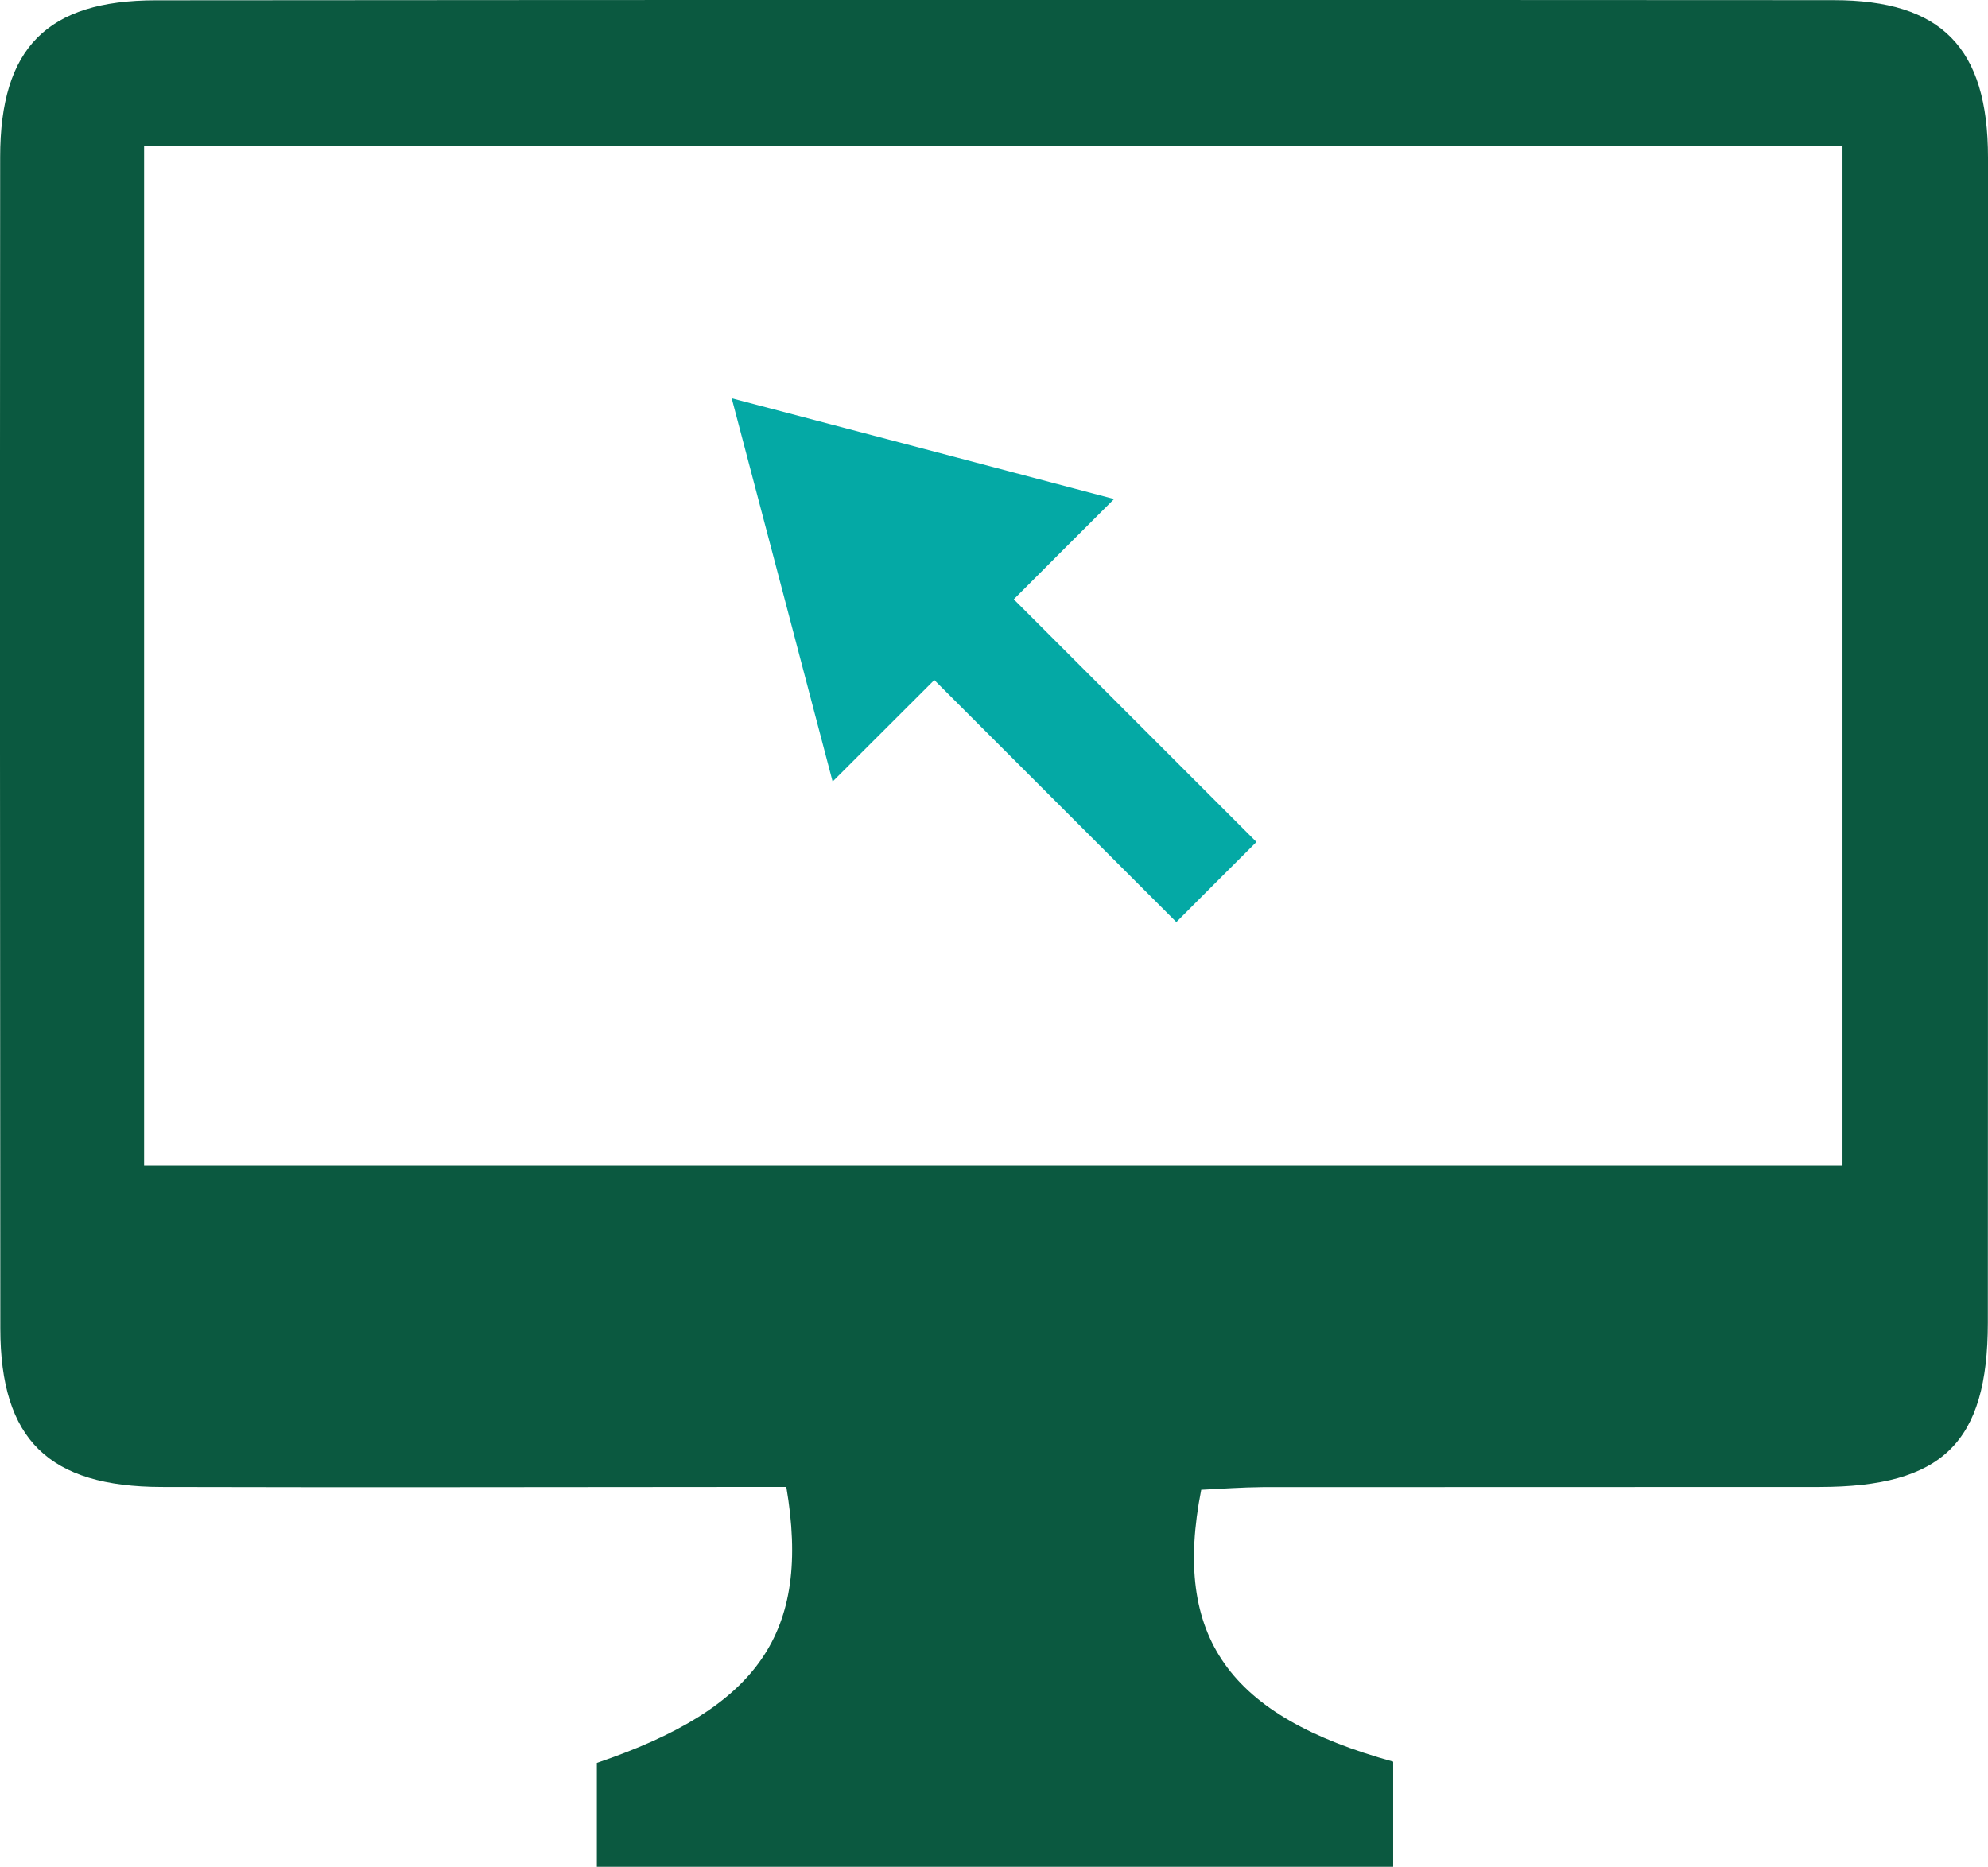
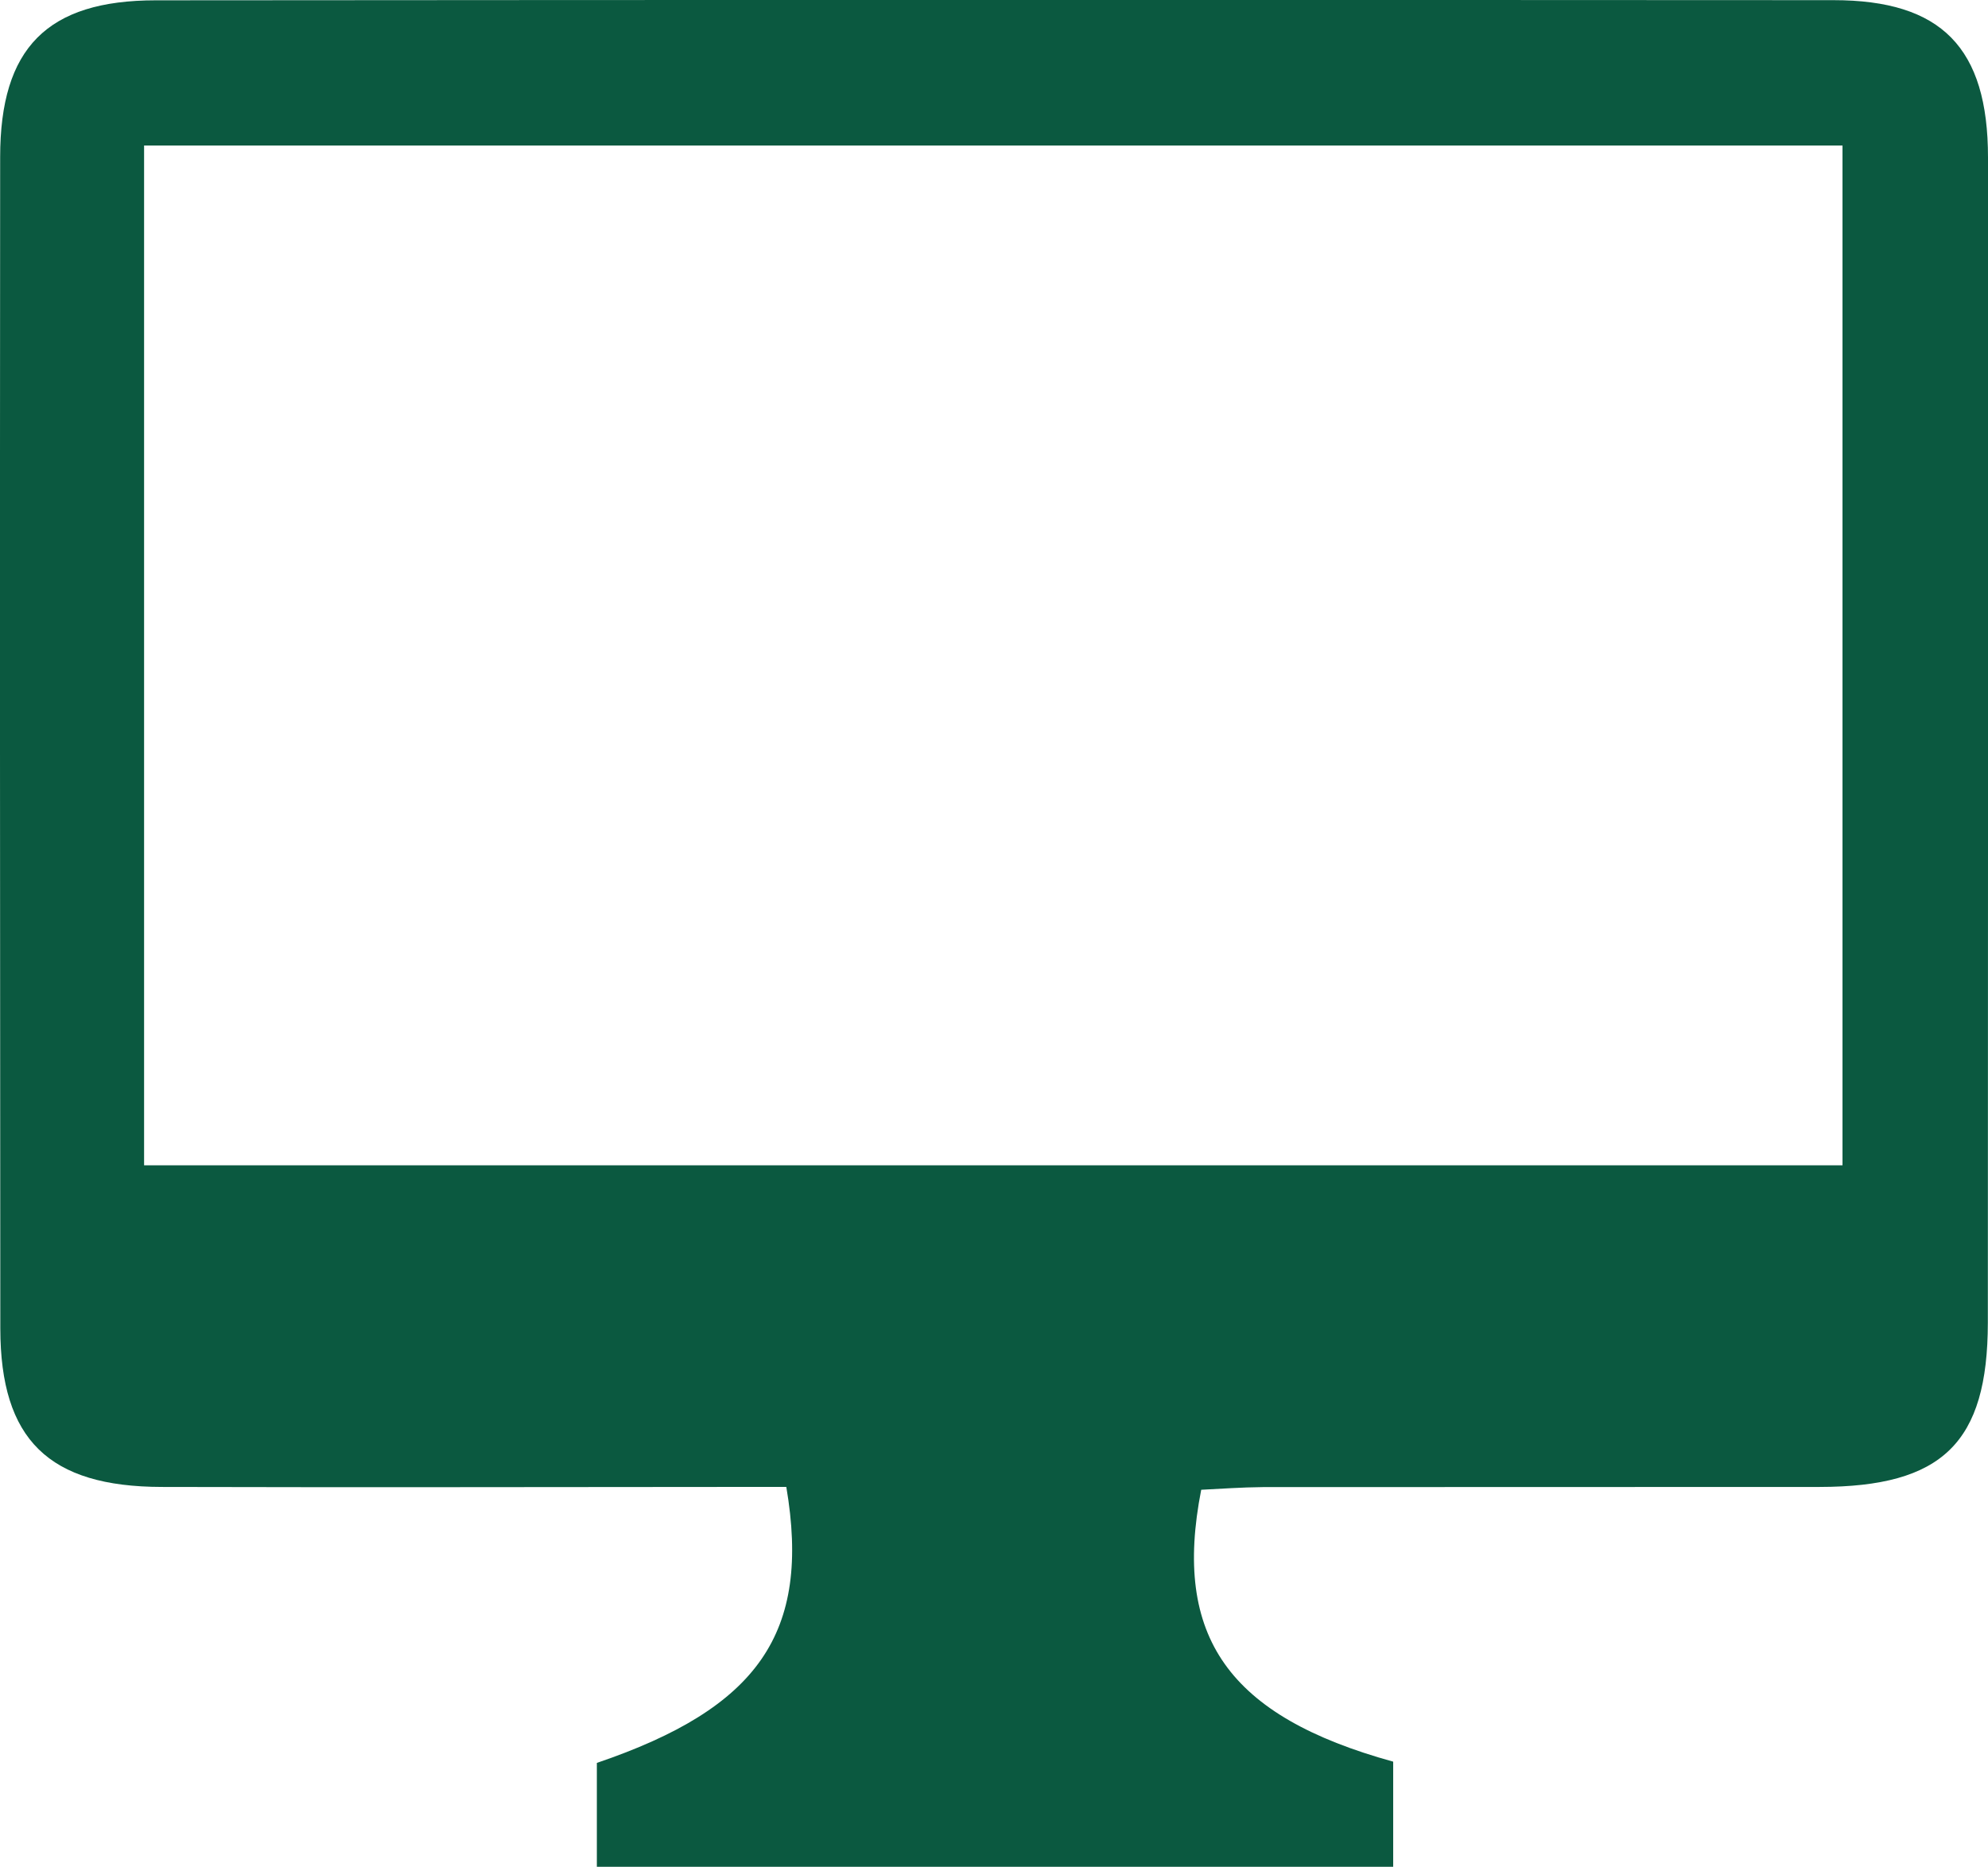
<svg xmlns="http://www.w3.org/2000/svg" version="1.1" id="Layer_1" x="0px" y="0px" viewBox="0 0 127.07 119.33" style="enable-background:new 0 0 127.07 119.33;" xml:space="preserve">
  <style type="text/css">
	.st0{fill:#0B5940;}
	.st1{fill:#04A9A5;}
</style>
  <g>
    <path class="st0" d="M117.77,74.49H9.21V9.3h108.56V74.49z M127.07,10.07c0-7.02-2.97-10.06-9.88-10.06   C81.44-0.01,45.7-0.01,9.96,0.02c-6.95,0-9.95,3.05-9.95,10.02C-0.01,35,0,59.96,0.02,84.93c0.01,7.09,3.09,10.11,10.33,10.12   c11.87,0.03,23.74,0.01,35.6,0h4.31c1.59,9.36-1.81,14.14-12.11,17.64v6.64h50.9v-6.72c-10.51-2.9-14.12-7.97-12.27-17.38   c1.26-0.06,2.59-0.16,3.93-0.17c11.87-0.01,23.74,0,35.6-0.01c7.85-0.01,10.74-2.82,10.75-10.5   C127.07,59.73,127.08,34.9,127.07,10.07" />
-     <path class="st1" d="M59.72,43.47c5.2,5.2,10.32,10.32,15.47,15.47c1.74-1.75,3.39-3.39,5.12-5.12   c-5.18-5.18-10.31-10.31-15.51-15.51c2.14-2.14,4.19-4.2,6.41-6.41C63,29.73,55,27.62,46.77,25.46c2.17,8.22,4.28,16.24,6.45,24.5   C55.5,47.68,57.56,45.62,59.72,43.47" />
  </g>
</svg>